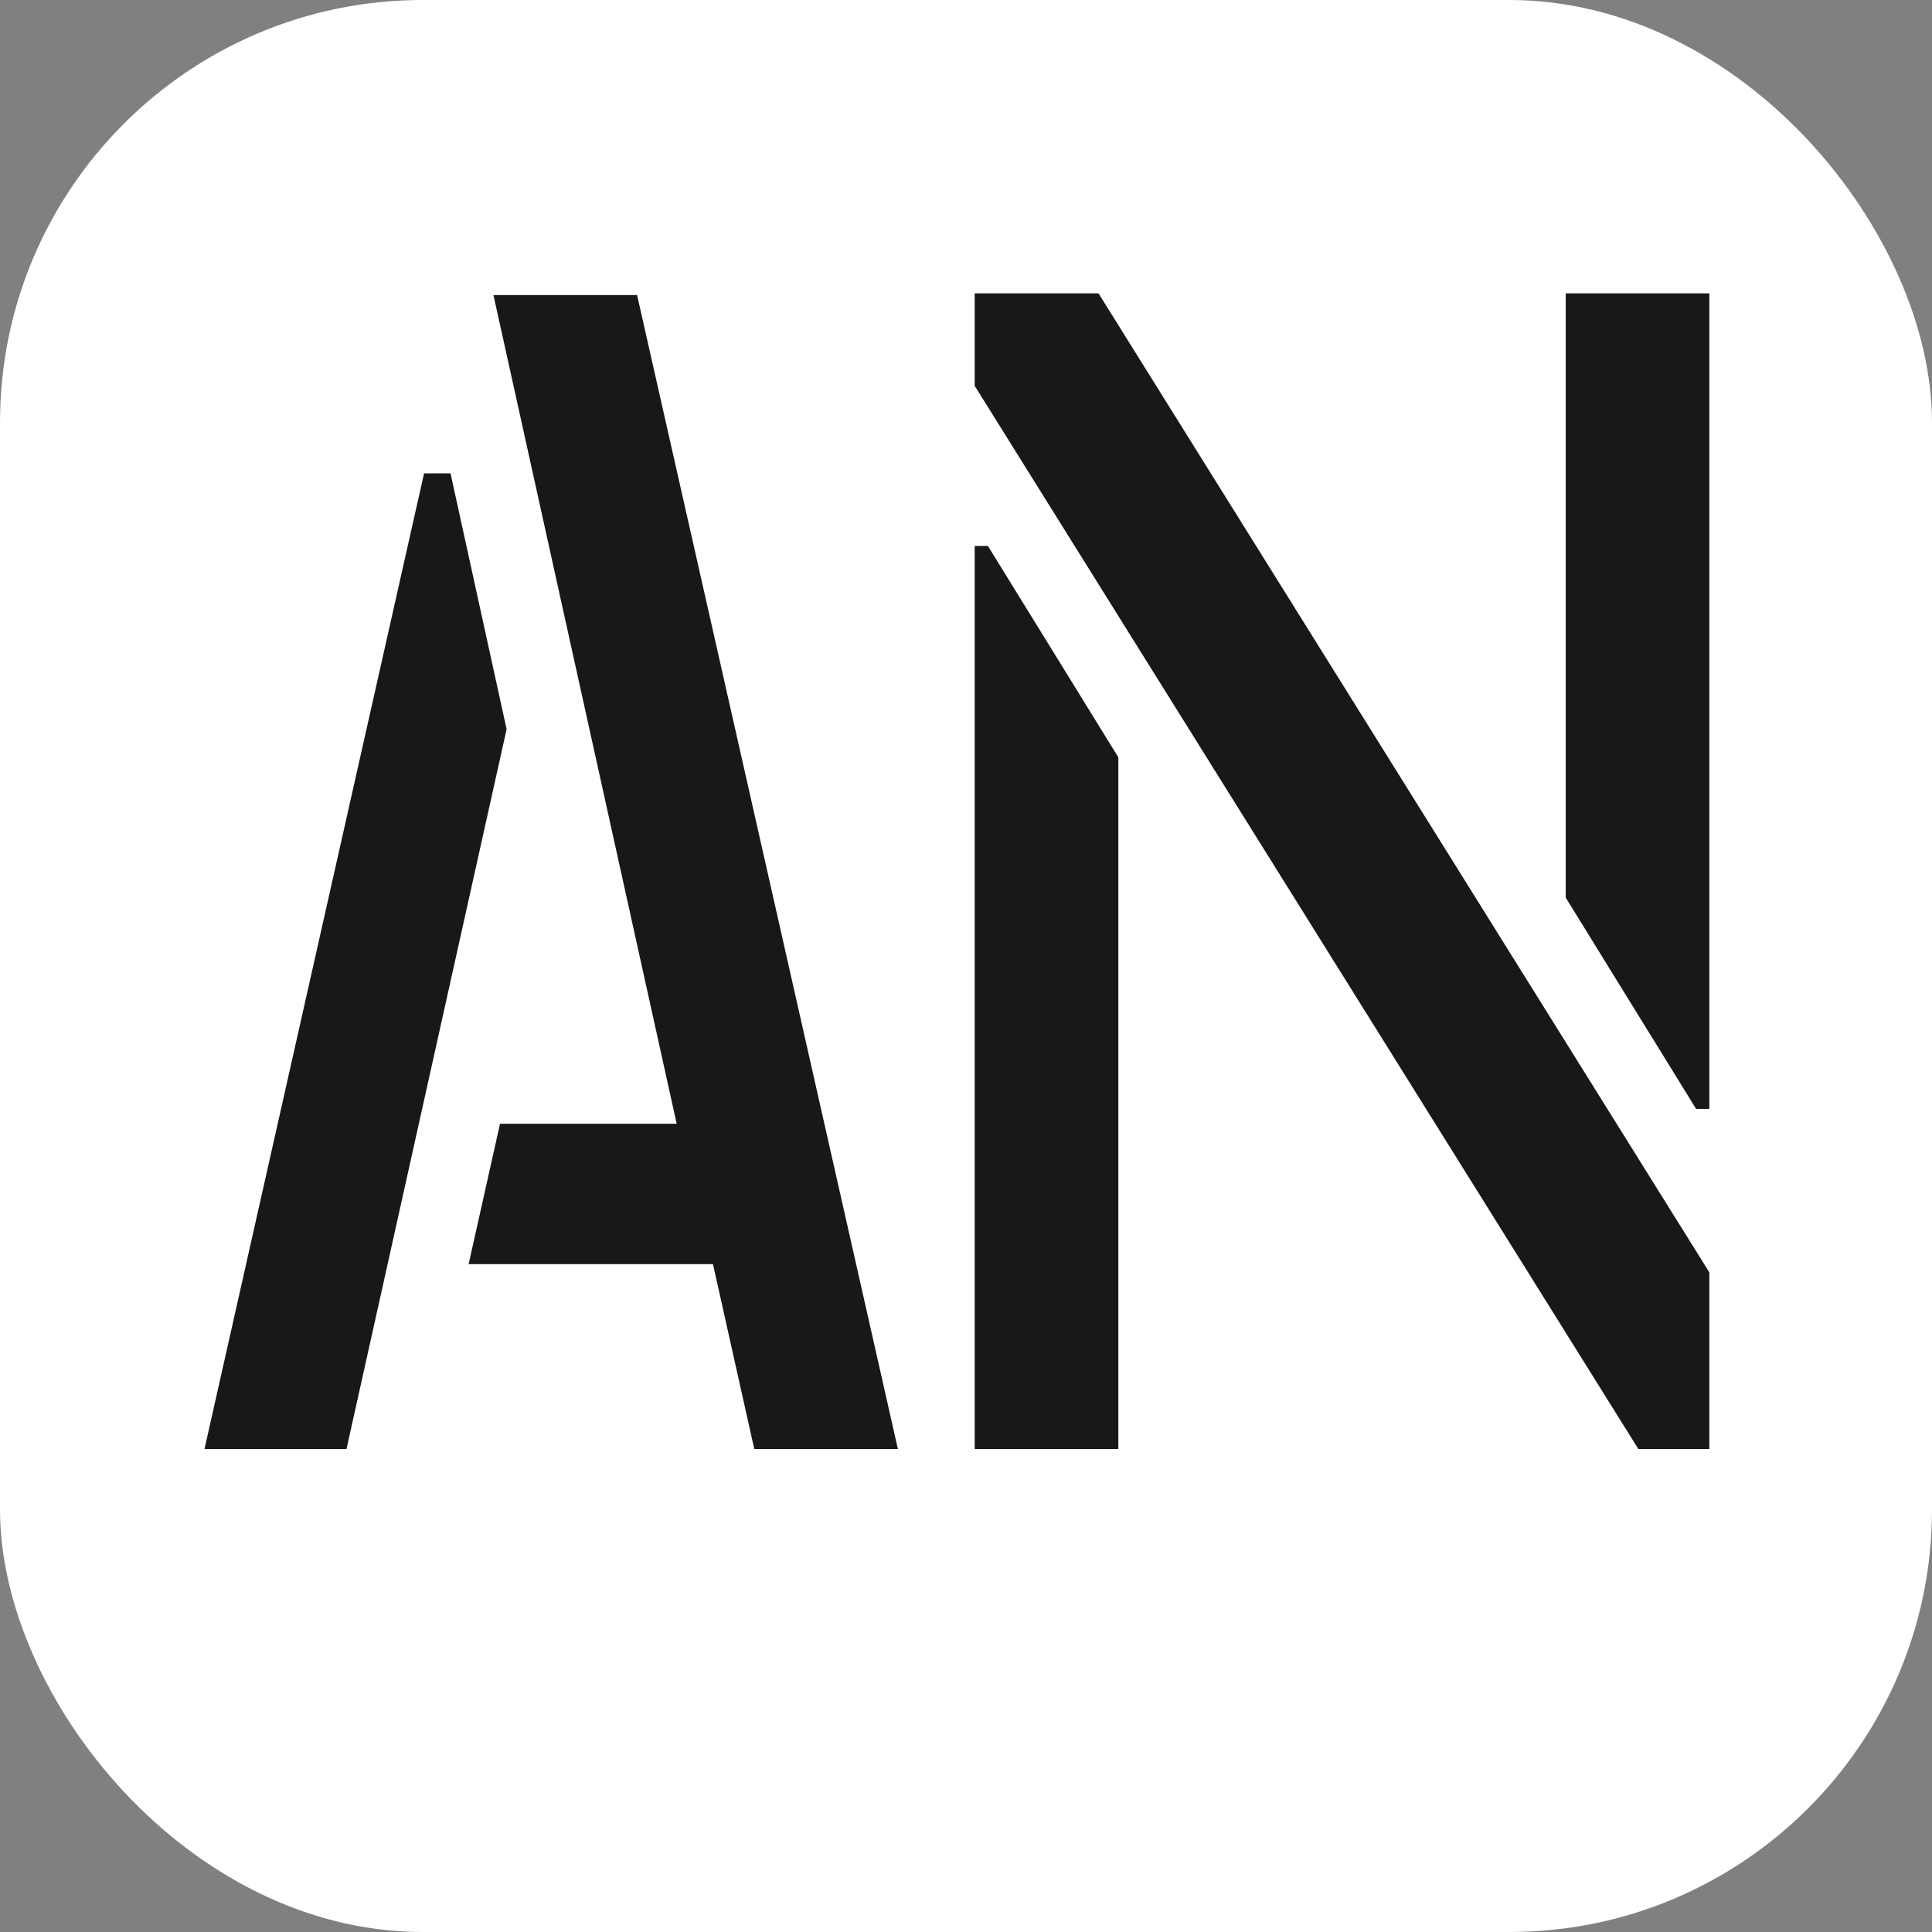
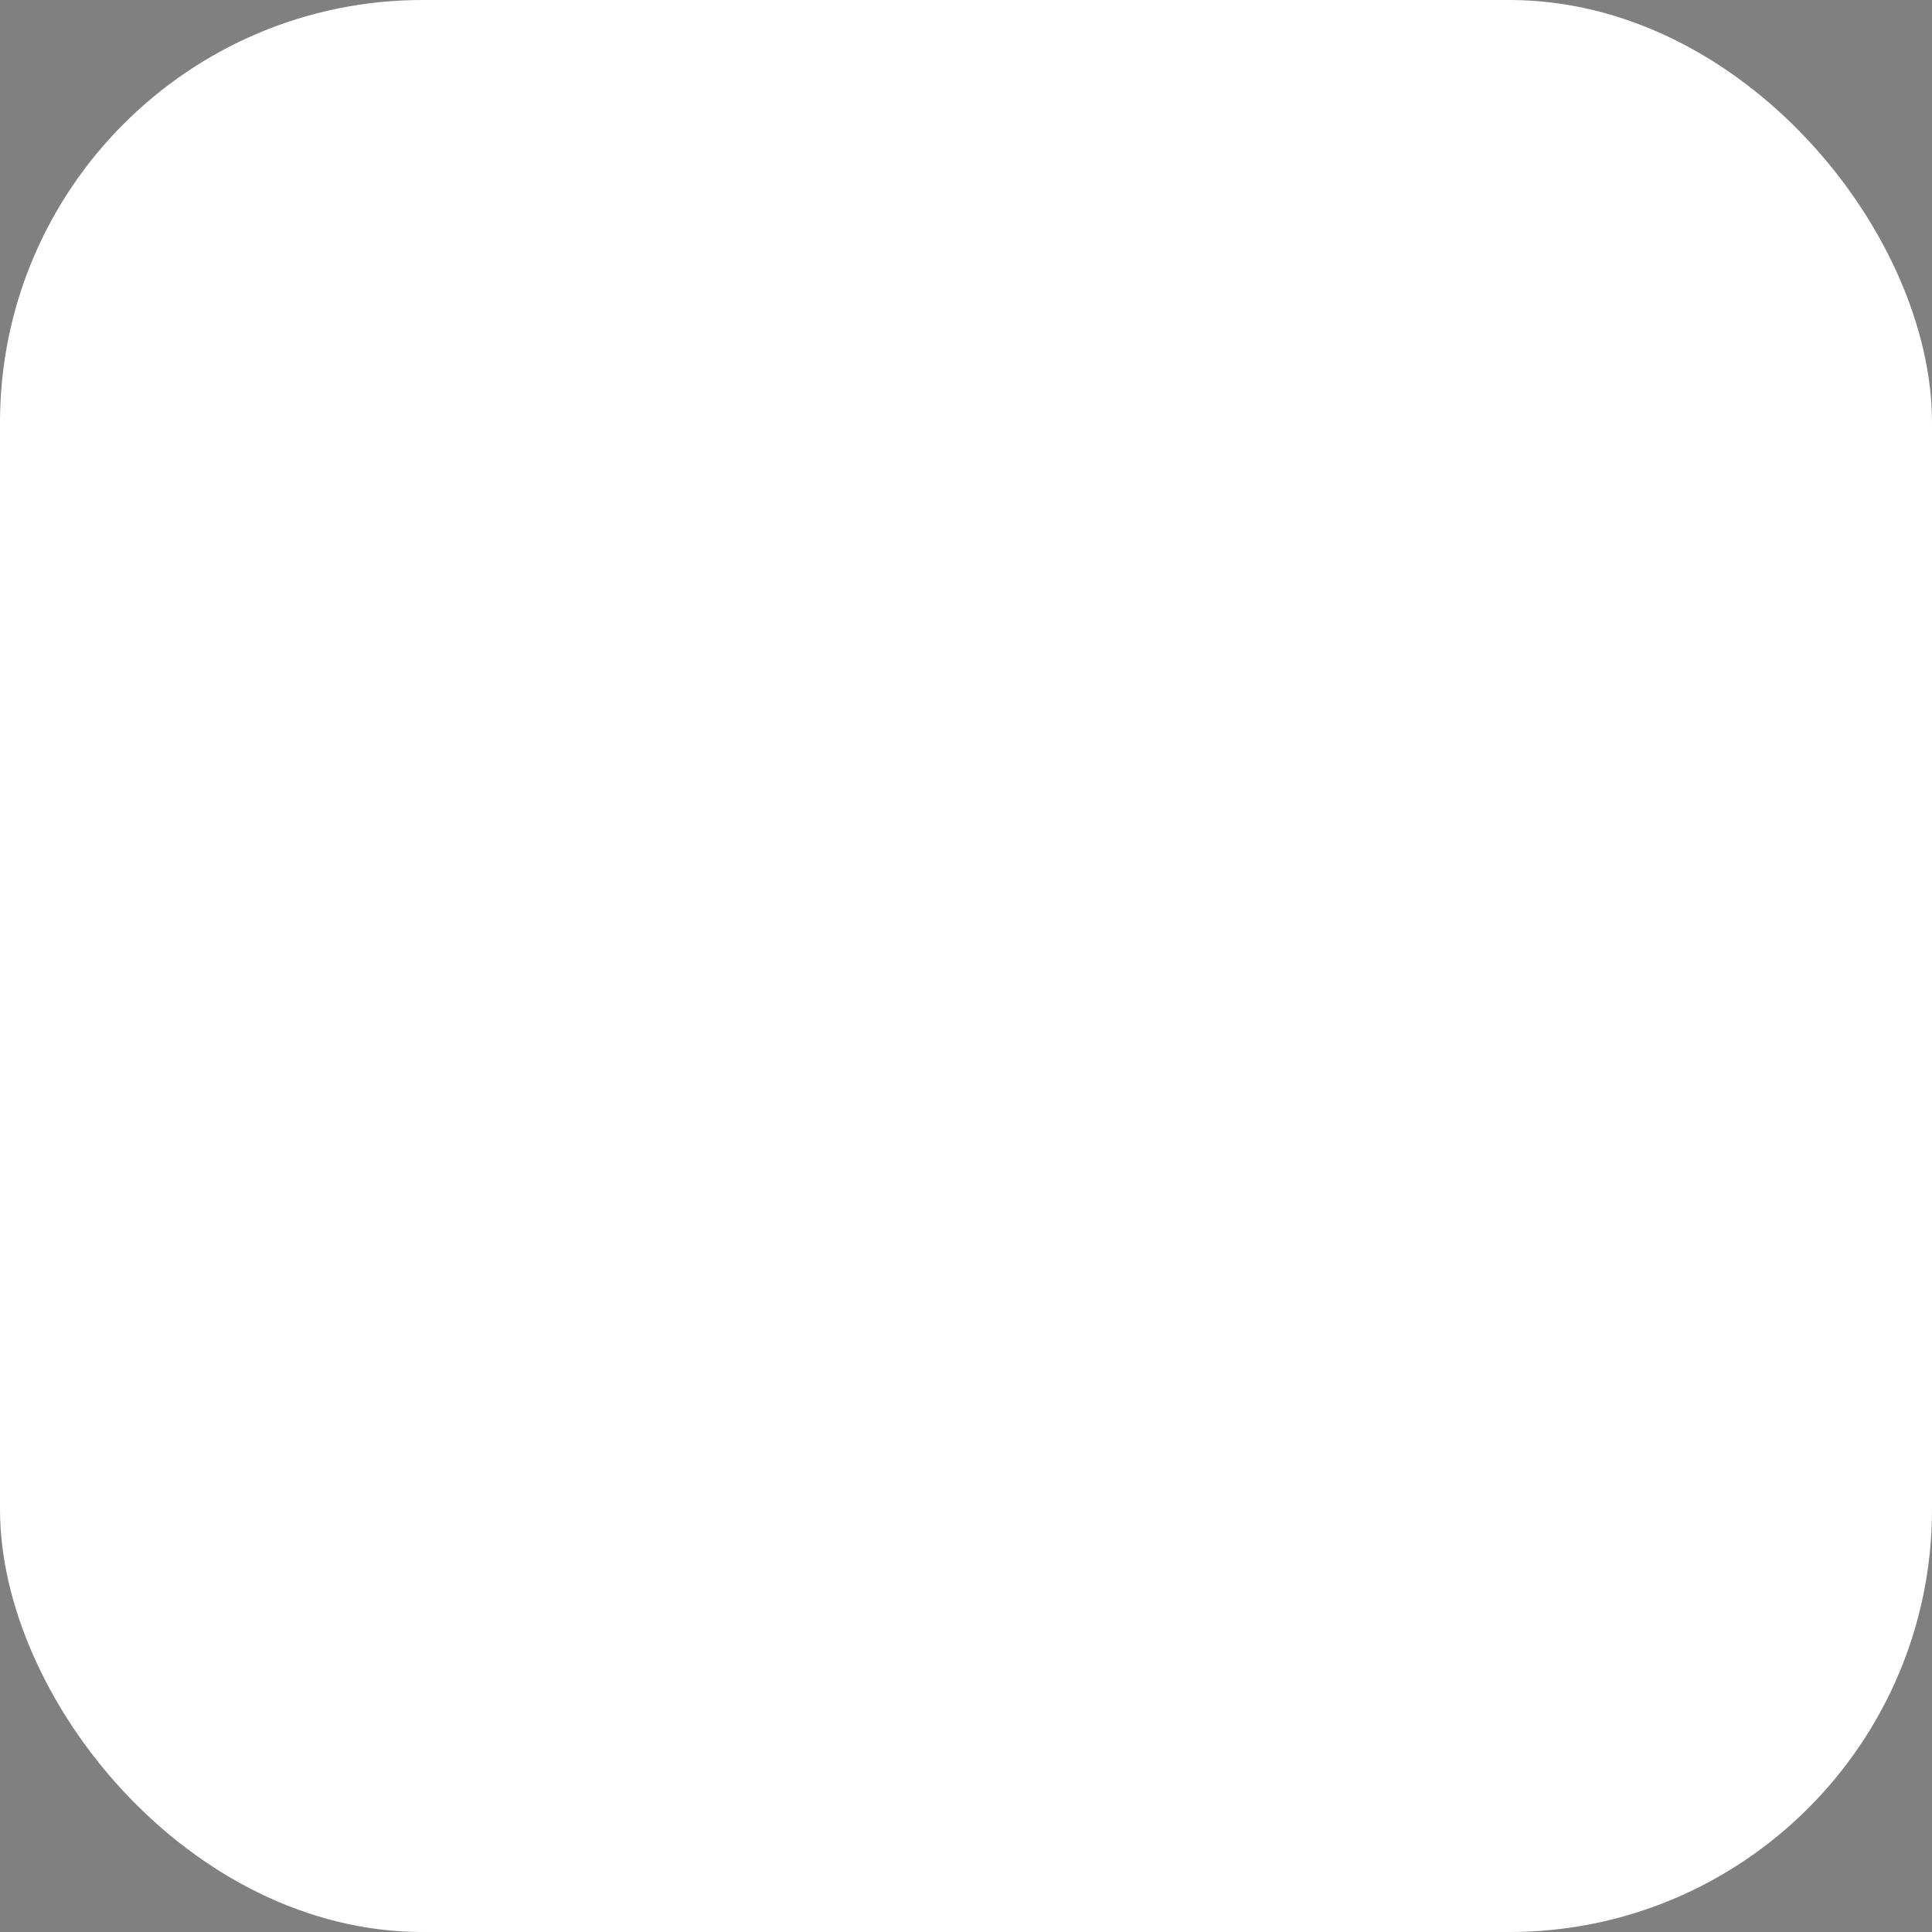
<svg xmlns="http://www.w3.org/2000/svg" width="32" height="32" viewBox="0 0 32 32" fill="none">
  <rect x="0" y="0" width="32" height="32" fill="#808080" stroke="none" />
  <rect width="32" height="32" rx="7" fill="white" />
-   <path d="M3.387 24L7.024 7.84H7.462L8.391 12.078L5.739 24H3.387ZM7.762 20.938L8.282 18.613H11.208L8.173 4.887H10.552L14.872 24H12.493L11.809 20.938H7.762ZM16.144 24V9.043H16.363L18.523 12.543V24H16.144ZM16.144 6.391V4.859H18.195L28.312 21.074V24H27.136L16.144 6.391ZM25.933 14.867V4.859H28.312V18.367H28.093L25.933 14.867Z" fill="#18181B" />
</svg>